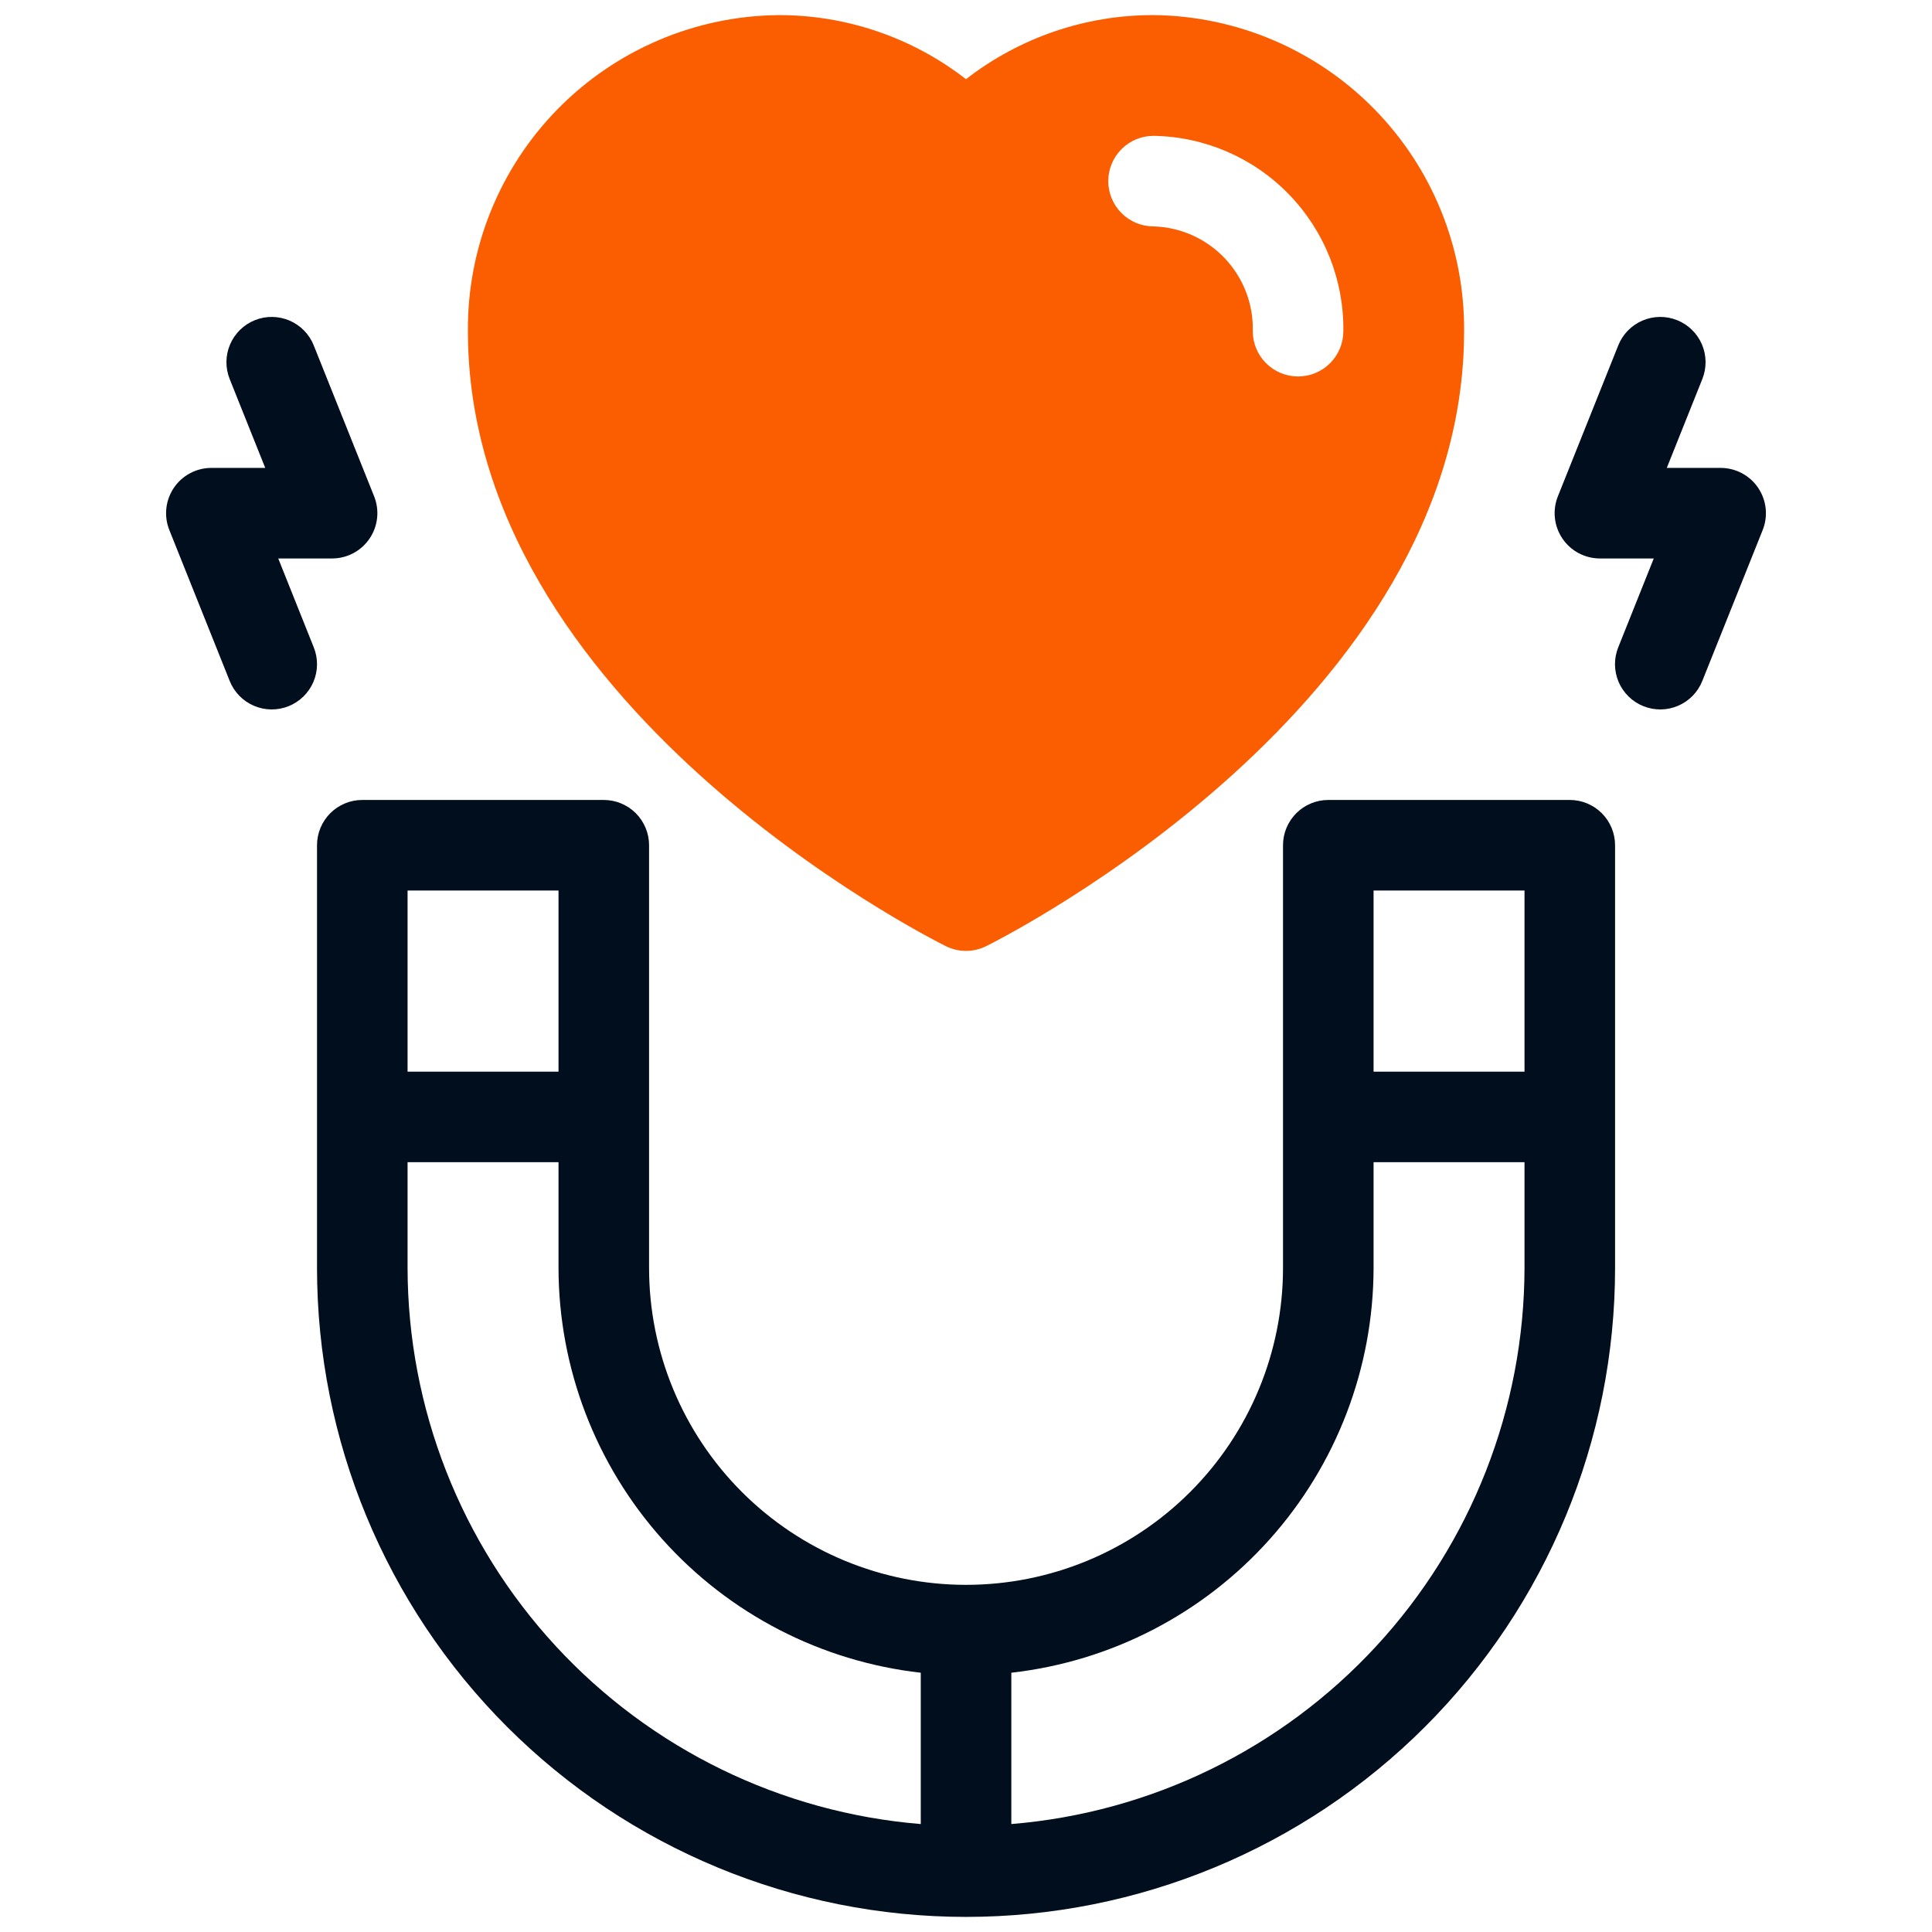
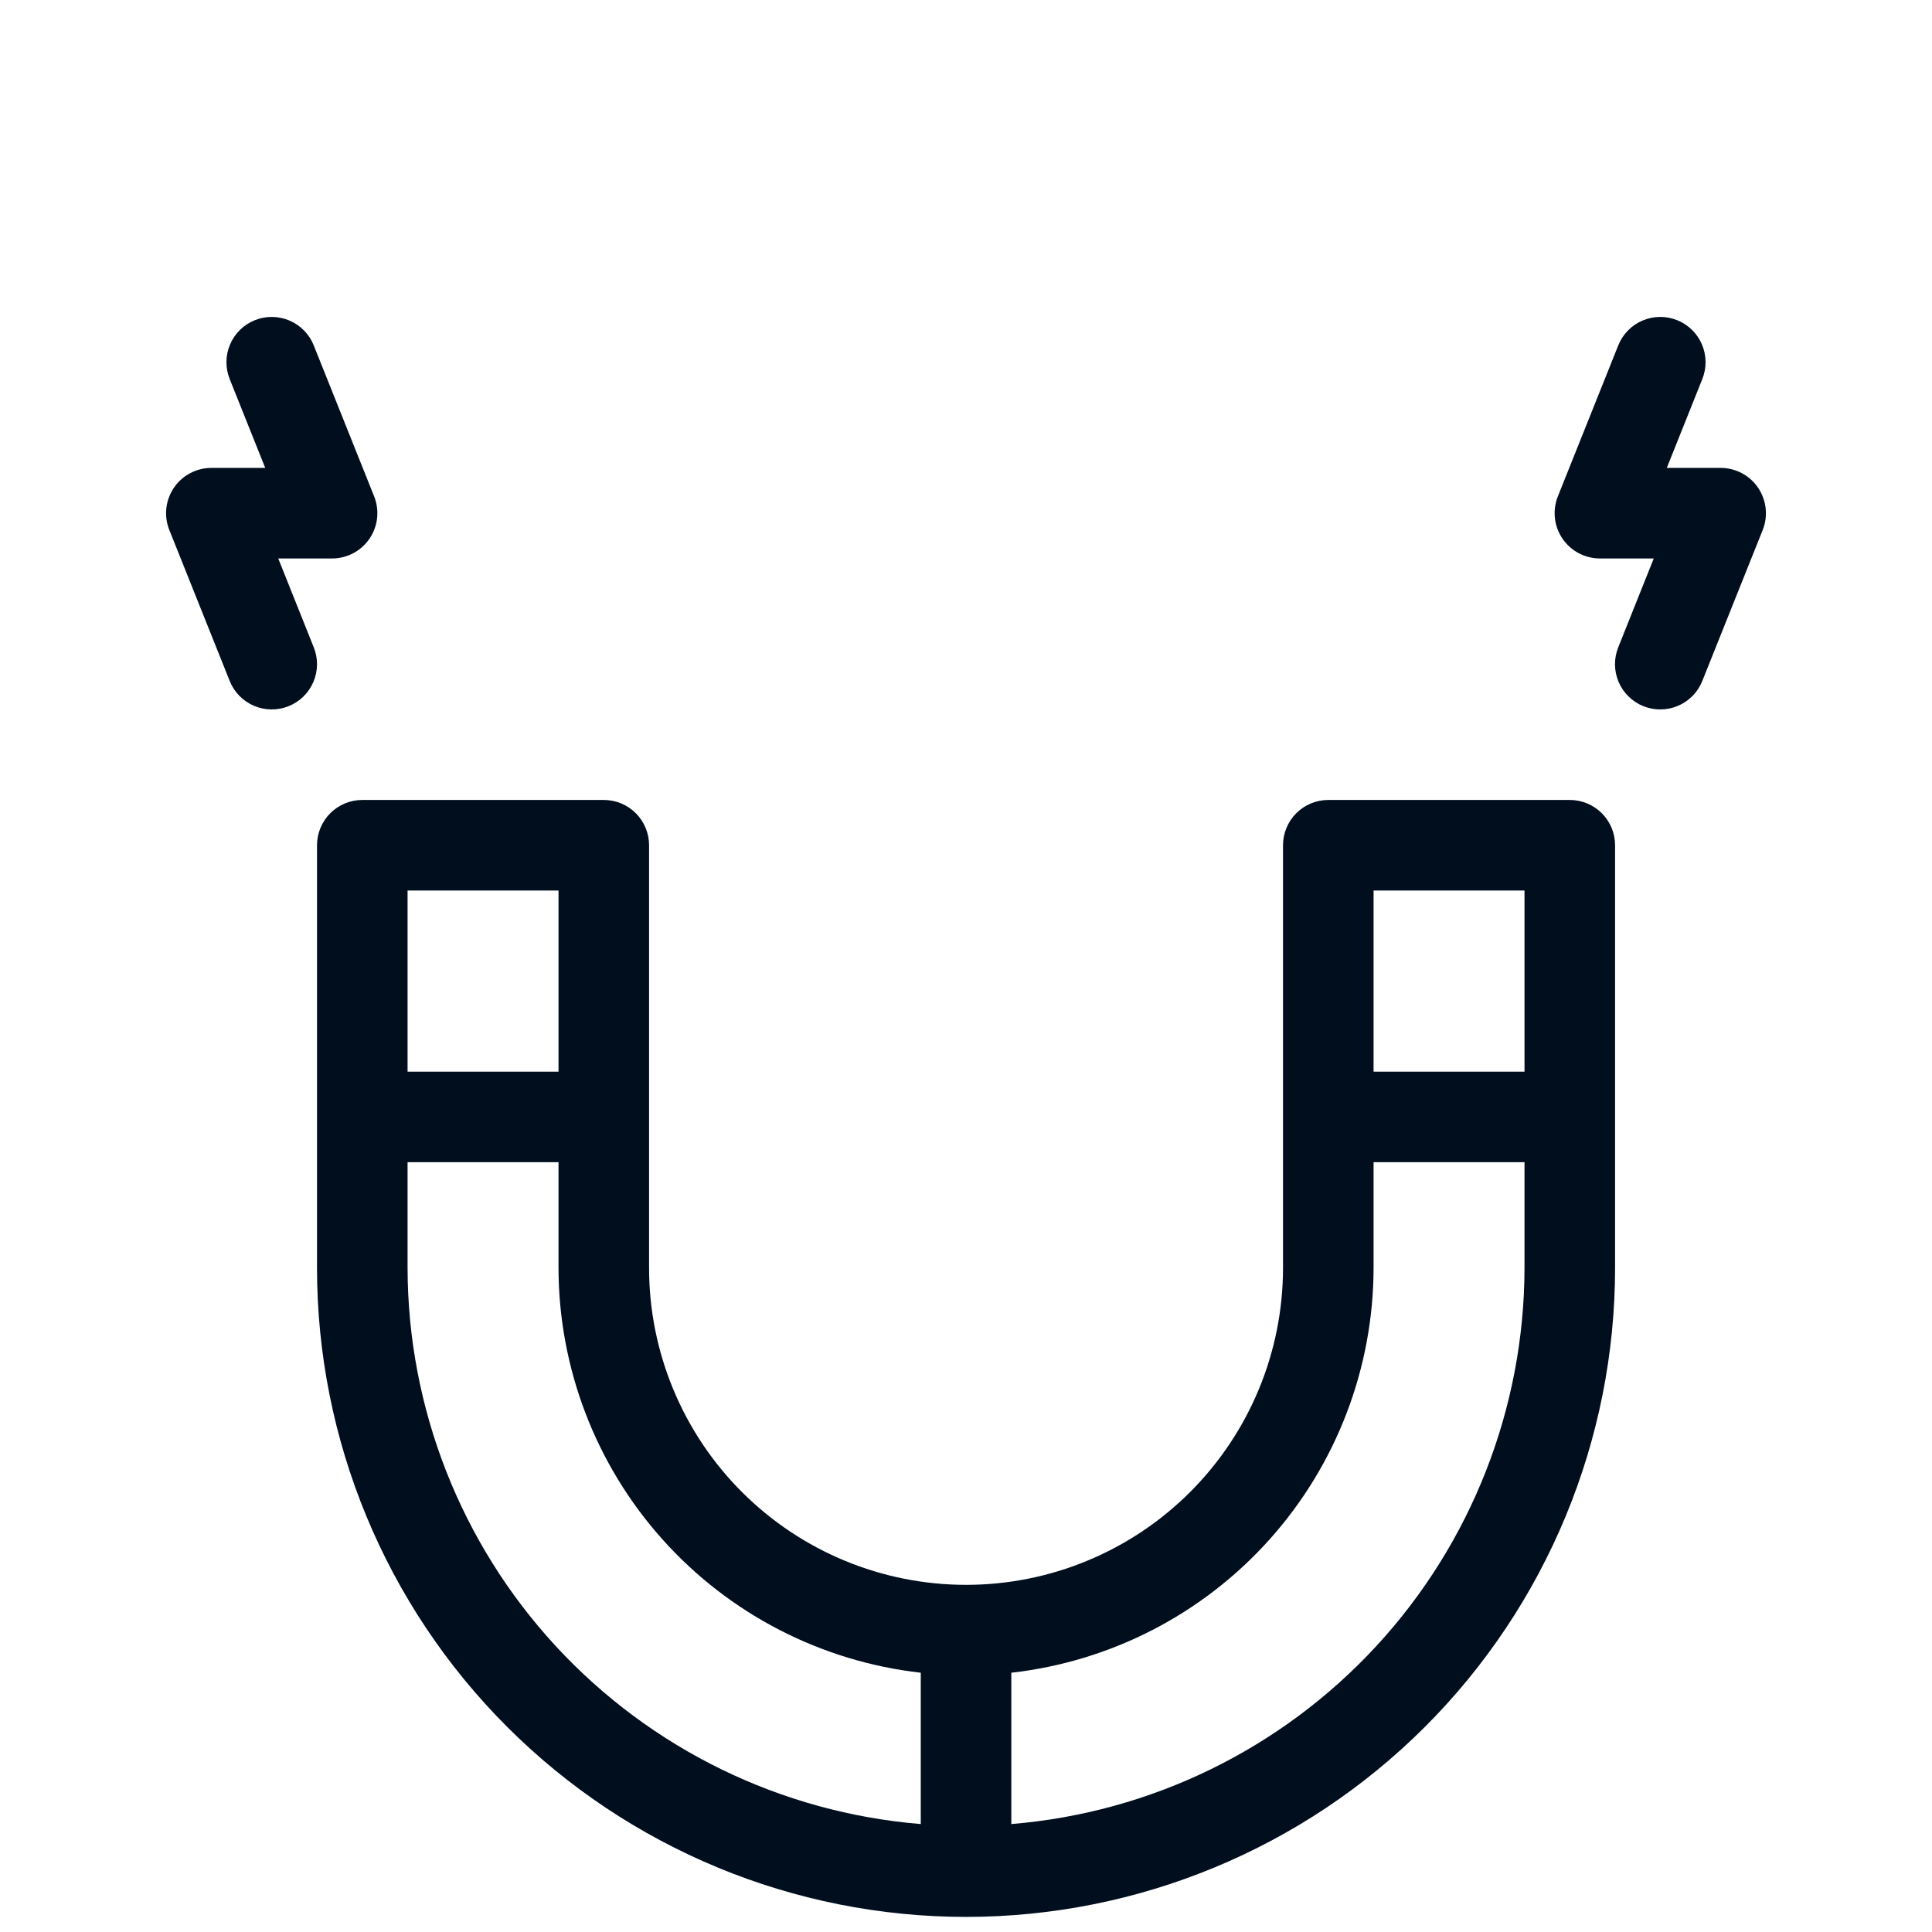
<svg xmlns="http://www.w3.org/2000/svg" width="70" height="70" viewBox="0 0 70 70" fill="none">
-   <path d="M41.796 0.547C39.335 0.541 36.943 1.359 35 2.869C33.057 1.359 30.665 0.542 28.204 0.547C25.195 0.577 22.32 1.8 20.211 3.947C18.102 6.094 16.93 8.99 16.953 11.999C16.953 25.507 33.562 33.93 34.269 34.281C34.496 34.394 34.746 34.453 35 34.453C35.254 34.453 35.504 34.394 35.731 34.281C36.438 33.93 53.047 25.507 53.047 11.999C53.07 8.99 51.898 6.094 49.789 3.947C47.68 1.8 44.805 0.577 41.796 0.547ZM47.031 13.64C46.596 13.64 46.179 13.467 45.871 13.159C45.563 12.852 45.391 12.434 45.391 11.999C45.416 11.02 45.051 10.07 44.377 9.359C43.704 8.647 42.775 8.232 41.796 8.203C41.361 8.203 40.944 8.03 40.636 7.723C40.328 7.415 40.155 6.998 40.155 6.563C40.155 6.127 40.328 5.71 40.636 5.402C40.944 5.095 41.361 4.922 41.796 4.922C43.645 4.951 45.408 5.712 46.697 7.039C47.986 8.366 48.696 10.15 48.672 11.999C48.672 12.434 48.499 12.852 48.191 13.159C47.884 13.467 47.466 13.64 47.031 13.64Z" fill="#FB5E01" />
  <path d="M56.877 28.984H48.127C47.691 28.984 47.274 29.157 46.966 29.465C46.659 29.773 46.486 30.19 46.486 30.625V45.938C46.486 48.983 45.276 51.904 43.122 54.058C40.968 56.212 38.047 57.422 35.002 57.422C31.956 57.422 29.035 56.212 26.881 54.058C24.727 51.904 23.517 48.983 23.517 45.938V30.625C23.517 30.19 23.344 29.773 23.037 29.465C22.729 29.157 22.312 28.984 21.877 28.984H13.127C12.691 28.984 12.274 29.157 11.966 29.465C11.659 29.773 11.486 30.19 11.486 30.625V45.938C11.486 52.174 13.963 58.156 18.373 62.566C22.784 66.976 28.765 69.453 35.002 69.453C41.238 69.453 47.219 66.976 51.63 62.566C56.04 58.156 58.517 52.174 58.517 45.938V30.625C58.517 30.19 58.344 29.773 58.037 29.465C57.729 29.157 57.312 28.984 56.877 28.984ZM55.236 32.266V38.828H49.767V32.266H55.236ZM20.236 32.266V38.828H14.767V32.266H20.236ZM14.767 45.938V42.109H20.236V45.938C20.241 49.568 21.581 53.069 24.002 55.774C26.422 58.479 29.754 60.199 33.361 60.606V66.089C28.299 65.674 23.578 63.371 20.134 59.639C16.69 55.907 14.775 51.016 14.767 45.938ZM36.642 66.089V60.606C40.249 60.199 43.581 58.479 46.001 55.774C48.422 53.069 49.762 49.568 49.767 45.938V42.109H55.236V45.938C55.228 51.016 53.312 55.907 49.868 59.639C46.425 63.371 41.704 65.674 36.642 66.089Z" fill="#000E1E" />
  <path d="M62.343 16.953H60.391L61.678 13.734C61.758 13.534 61.798 13.32 61.796 13.104C61.793 12.889 61.748 12.676 61.664 12.478C61.579 12.279 61.456 12.1 61.301 11.949C61.147 11.799 60.965 11.68 60.764 11.6C60.564 11.52 60.35 11.48 60.135 11.483C59.919 11.486 59.706 11.531 59.508 11.616C59.31 11.701 59.131 11.824 58.98 11.979C58.83 12.133 58.712 12.316 58.632 12.516L56.444 17.985C56.345 18.234 56.308 18.503 56.337 18.77C56.366 19.036 56.459 19.291 56.61 19.513C56.76 19.735 56.962 19.917 57.199 20.043C57.436 20.168 57.7 20.234 57.968 20.234H59.919L58.632 23.454C58.552 23.654 58.512 23.868 58.514 24.083C58.517 24.299 58.562 24.512 58.646 24.71C58.731 24.908 58.854 25.087 59.009 25.238C59.163 25.389 59.345 25.507 59.545 25.587C59.746 25.667 59.96 25.707 60.175 25.704C60.391 25.702 60.604 25.656 60.802 25.571C61 25.486 61.179 25.363 61.33 25.209C61.48 25.054 61.598 24.872 61.678 24.671L63.866 19.203C63.965 18.954 64.002 18.684 63.973 18.418C63.944 18.151 63.85 17.896 63.7 17.674C63.55 17.452 63.348 17.27 63.111 17.145C62.874 17.019 62.611 16.953 62.343 16.953Z" fill="#000E1E" />
  <path d="M10.081 20.234H12.033C12.301 20.234 12.565 20.168 12.801 20.043C13.038 19.917 13.24 19.735 13.39 19.513C13.541 19.291 13.634 19.036 13.663 18.77C13.692 18.503 13.655 18.234 13.556 17.985L11.368 12.516C11.289 12.316 11.17 12.133 11.02 11.979C10.869 11.824 10.69 11.701 10.492 11.616C10.294 11.531 10.081 11.486 9.865 11.483C9.65 11.48 9.436 11.52 9.236 11.6C9.036 11.68 8.853 11.799 8.699 11.949C8.545 12.1 8.421 12.279 8.337 12.478C8.252 12.676 8.207 12.889 8.204 13.104C8.202 13.32 8.242 13.534 8.322 13.734L9.61 16.953H7.658C7.39 16.953 7.126 17.019 6.889 17.145C6.652 17.27 6.45 17.452 6.3 17.674C6.15 17.896 6.056 18.151 6.027 18.418C5.998 18.684 6.035 18.954 6.135 19.203L8.322 24.671C8.402 24.872 8.52 25.054 8.671 25.209C8.821 25.363 9 25.486 9.198 25.571C9.397 25.656 9.609 25.702 9.825 25.704C10.041 25.707 10.255 25.667 10.455 25.587C10.655 25.507 10.837 25.389 10.992 25.238C11.146 25.087 11.269 24.908 11.354 24.71C11.439 24.512 11.484 24.299 11.486 24.083C11.489 23.868 11.448 23.654 11.368 23.454L10.081 20.234Z" fill="#000E1E" />
</svg>